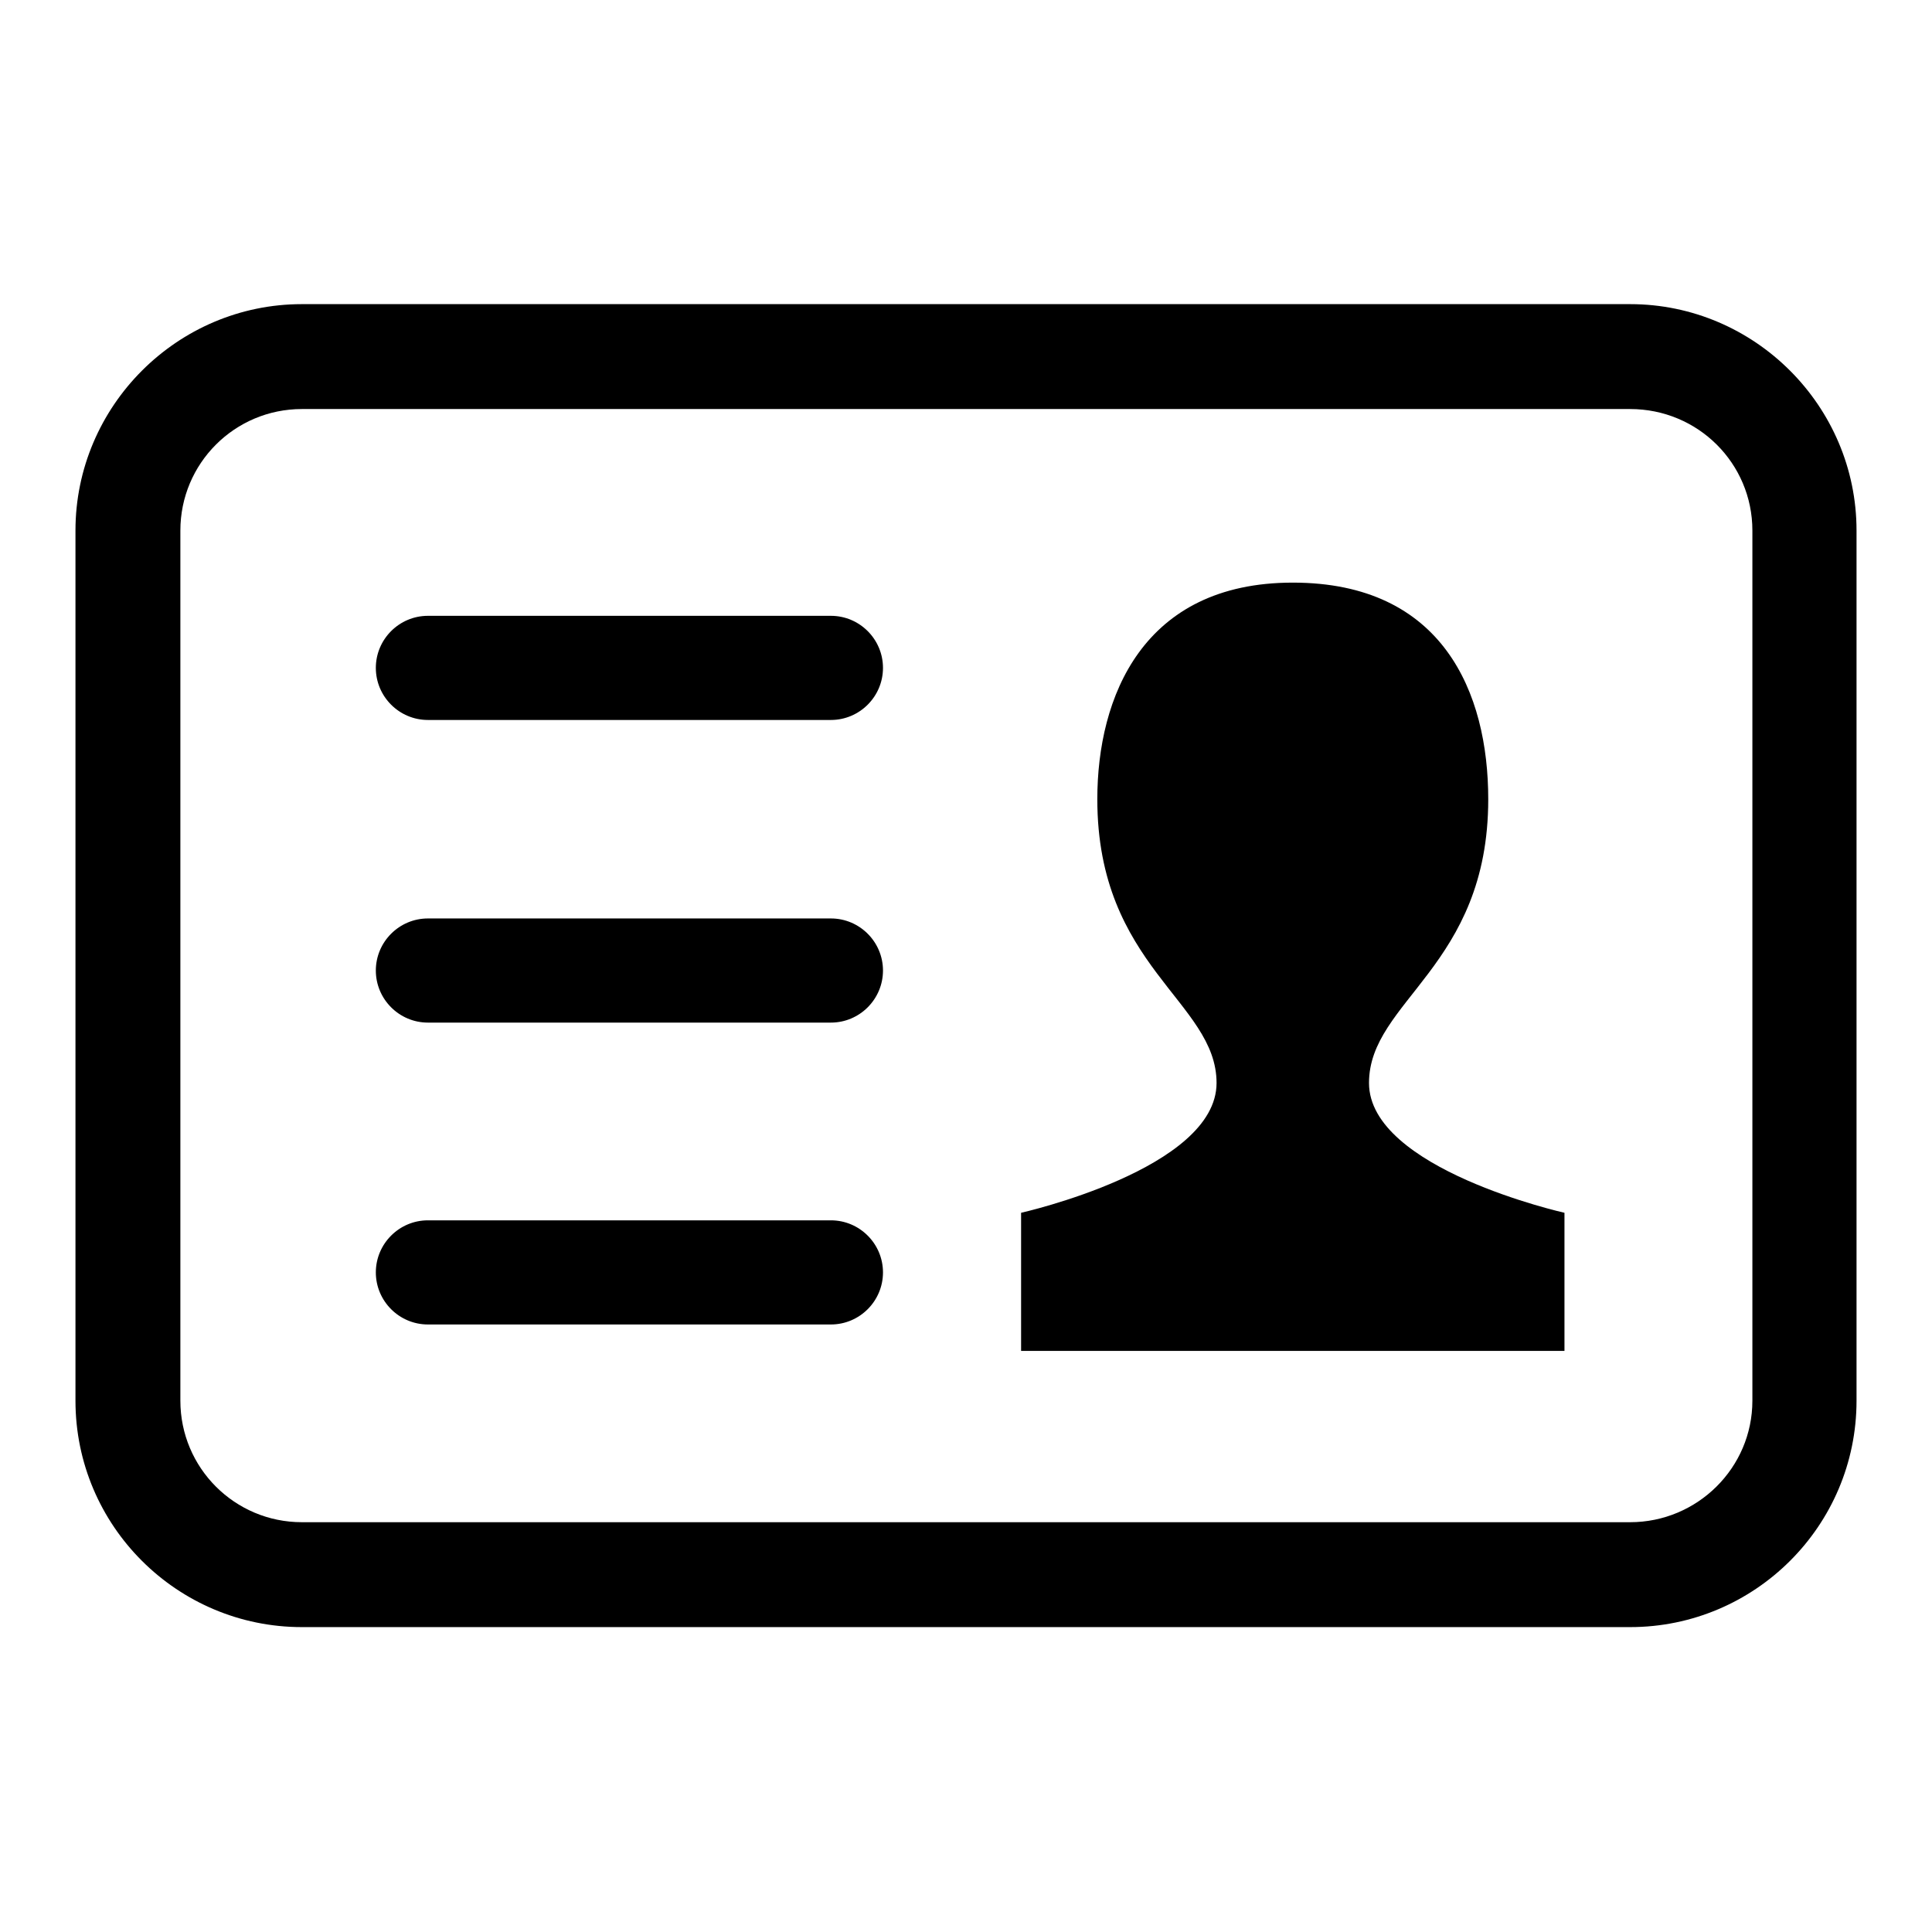
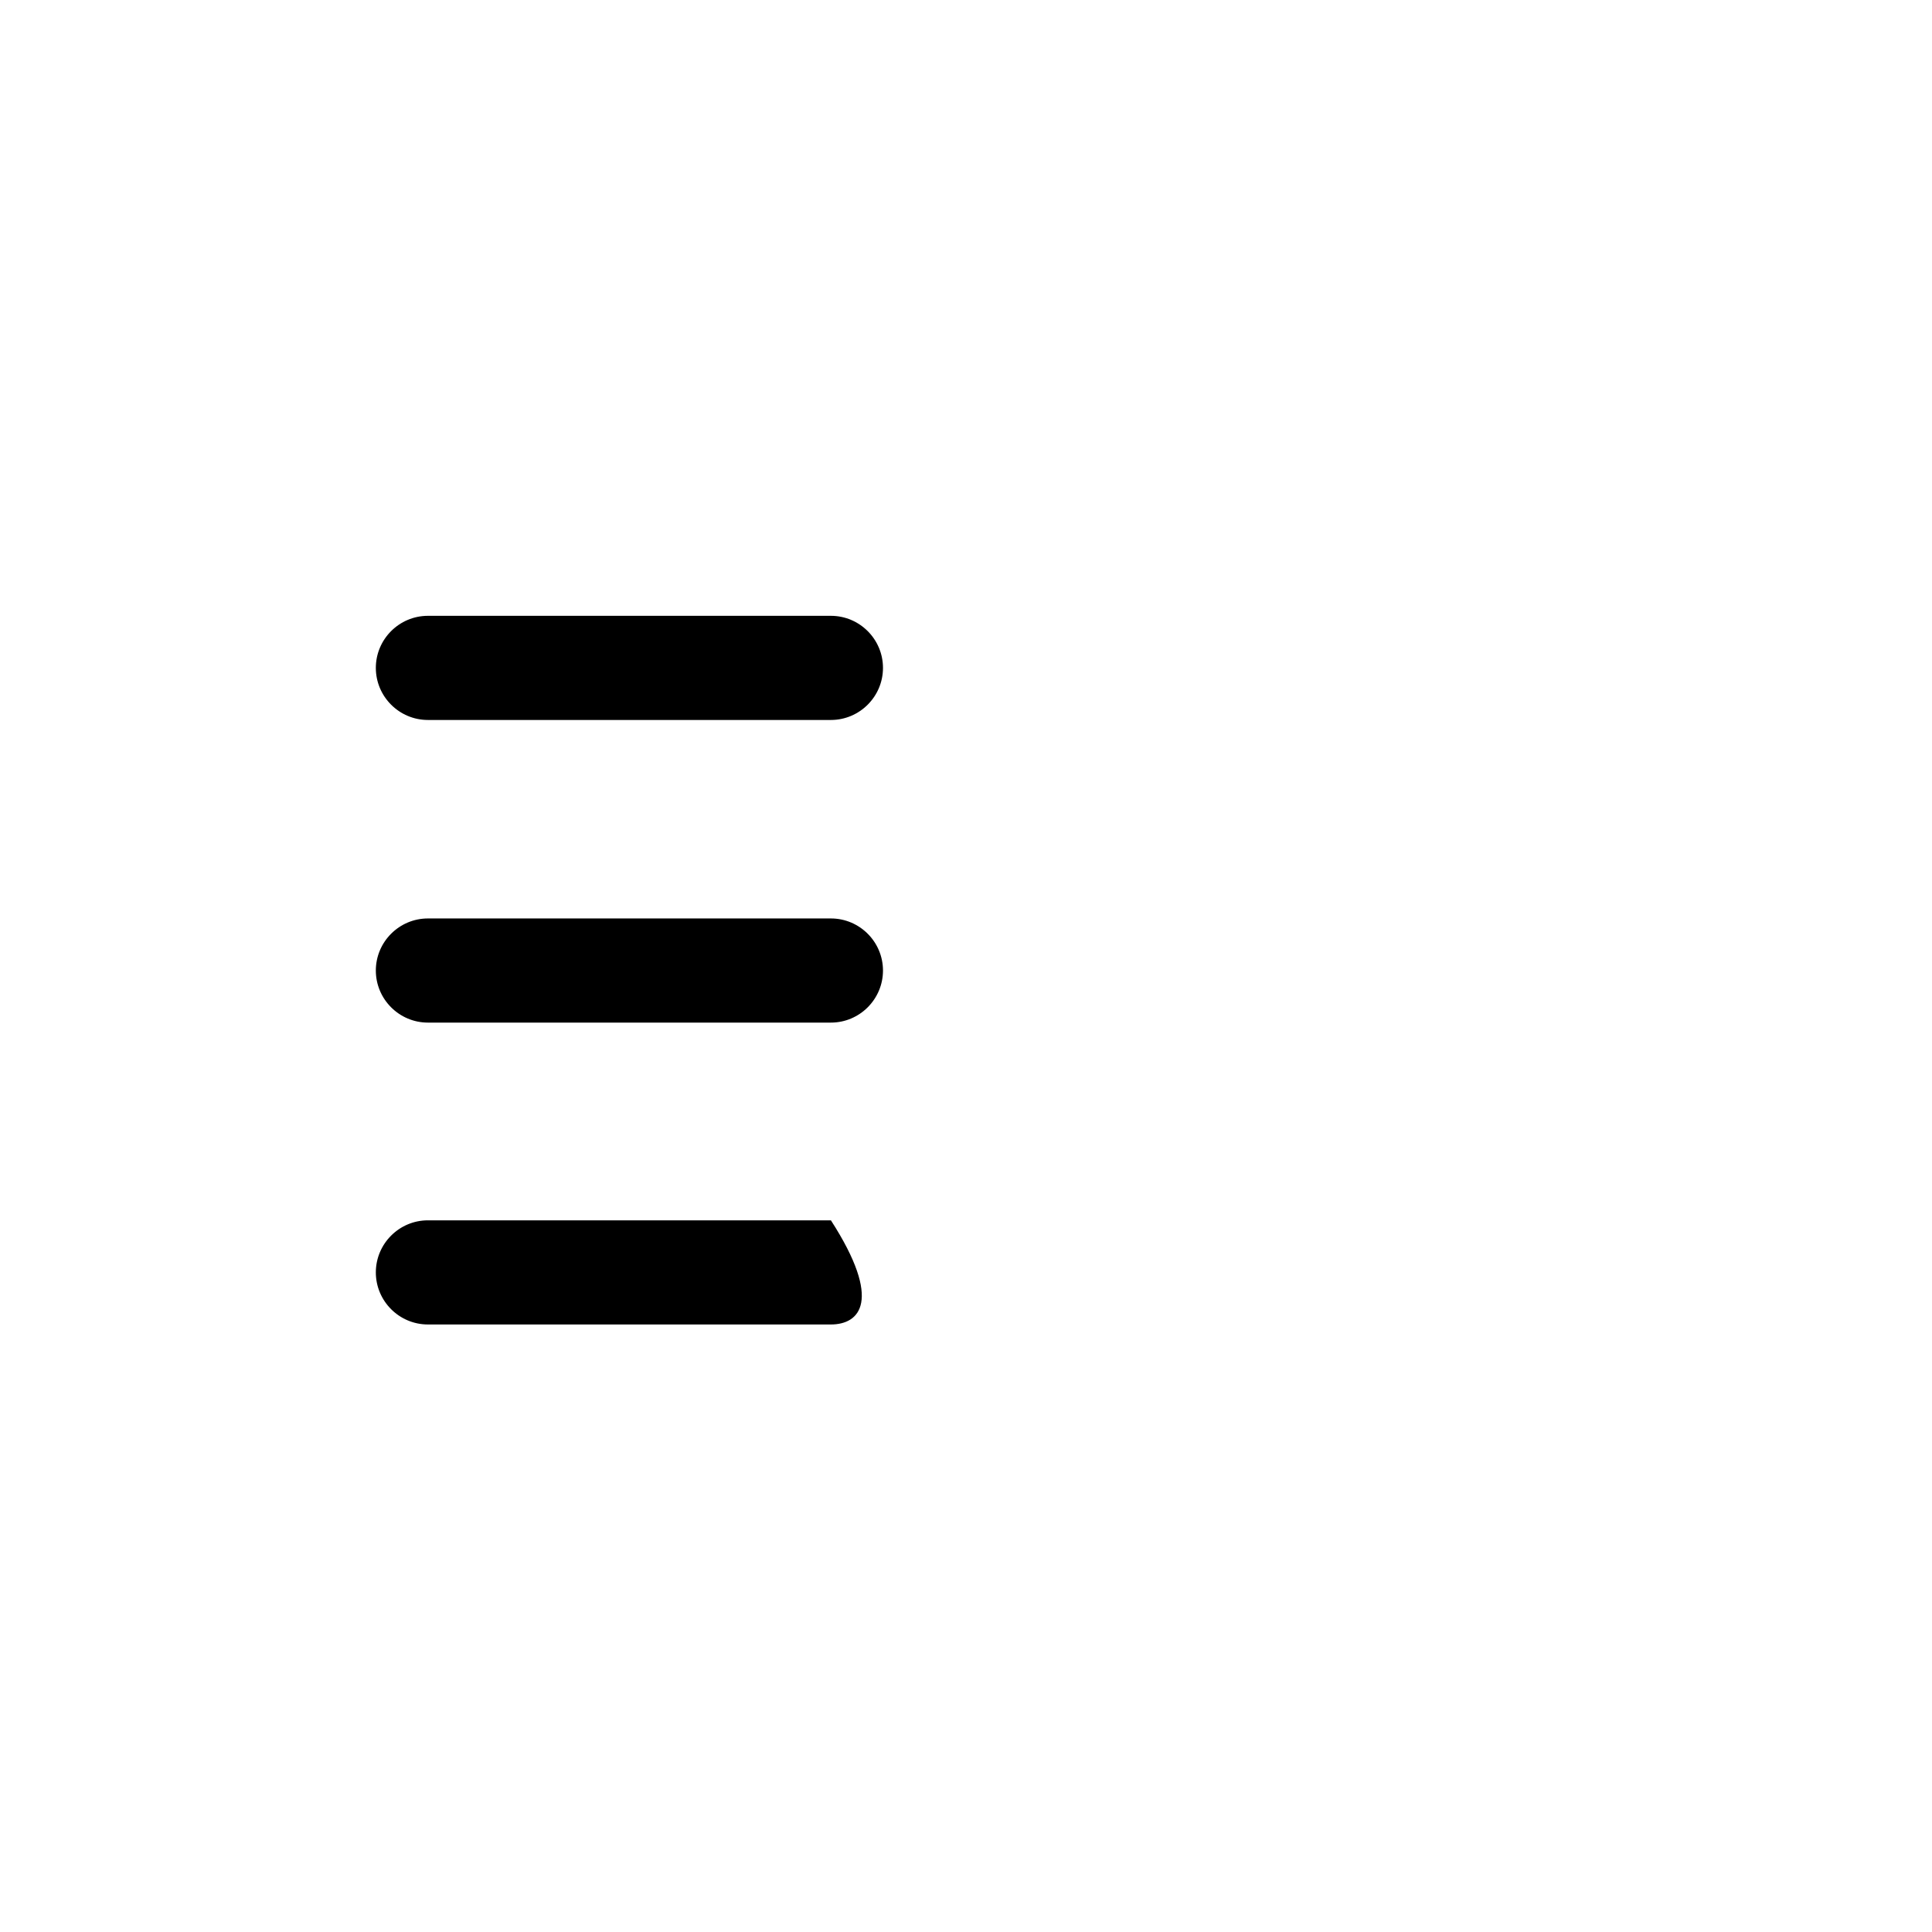
<svg xmlns="http://www.w3.org/2000/svg" version="1.1" x="0px" y="0px" viewBox="0 0 256 256" enable-background="new 0 0 256 256" xml:space="preserve">
  <g>
    <g>
-       <path fill="#000000" d="M216,215.6H40c-16.5,0-30-13.4-30-30V70.3c0-16.5,13.5-30,30-30h176c16.5,0,30,13.5,30,30v115.3C246,202.2,232.5,215.6,216,215.6z M40,54.2c-8.9,0-16.1,7.2-16.1,16.1v115.3c0,8.9,7.2,16.1,16.1,16.1h176c8.9,0,16.2-7.2,16.2-16.1V70.3c0-8.9-7.2-16.1-16.2-16.1H40z" />
-       <path fill="#000000" d="M207.3,160.7c0,0-25.9-5.8-25.9-17.2c0-10.9,15.8-15.4,15.8-37.6c0-14.1-6-28.7-25.9-28.7c-19.9,0-25.9,15.2-25.9,28.7c0,22.2,15.8,26.8,15.8,37.6c0,11.4-25.9,17.2-25.9,17.2v18.3h72V160.7L207.3,160.7z" />
      <path fill="#000000" d="M110.1,95.4H56.7c-3.8,0-6.9-3.1-6.9-6.9c0-3.8,3.1-6.9,6.9-6.9h53.4c3.8,0,6.9,3.1,6.9,6.9C117,92.3,113.9,95.4,110.1,95.4z" />
      <path fill="#000000" d="M110.1,135.5H56.7c-3.8,0-6.9-3.1-6.9-6.9c0-3.8,3.1-6.9,6.9-6.9h53.4c3.8,0,6.9,3.1,6.9,6.9C117,132.4,113.9,135.5,110.1,135.5z" />
-       <path fill="#000000" d="M110.1,175.5H56.7c-3.8,0-6.9-3.1-6.9-6.9c0-3.8,3.1-6.9,6.9-6.9h53.4c3.8,0,6.9,3.1,6.9,6.9C117,172.4,113.9,175.5,110.1,175.5z" />
+       <path fill="#000000" d="M110.1,175.5H56.7c-3.8,0-6.9-3.1-6.9-6.9c0-3.8,3.1-6.9,6.9-6.9h53.4C117,172.4,113.9,175.5,110.1,175.5z" />
    </g>
  </g>
</svg>